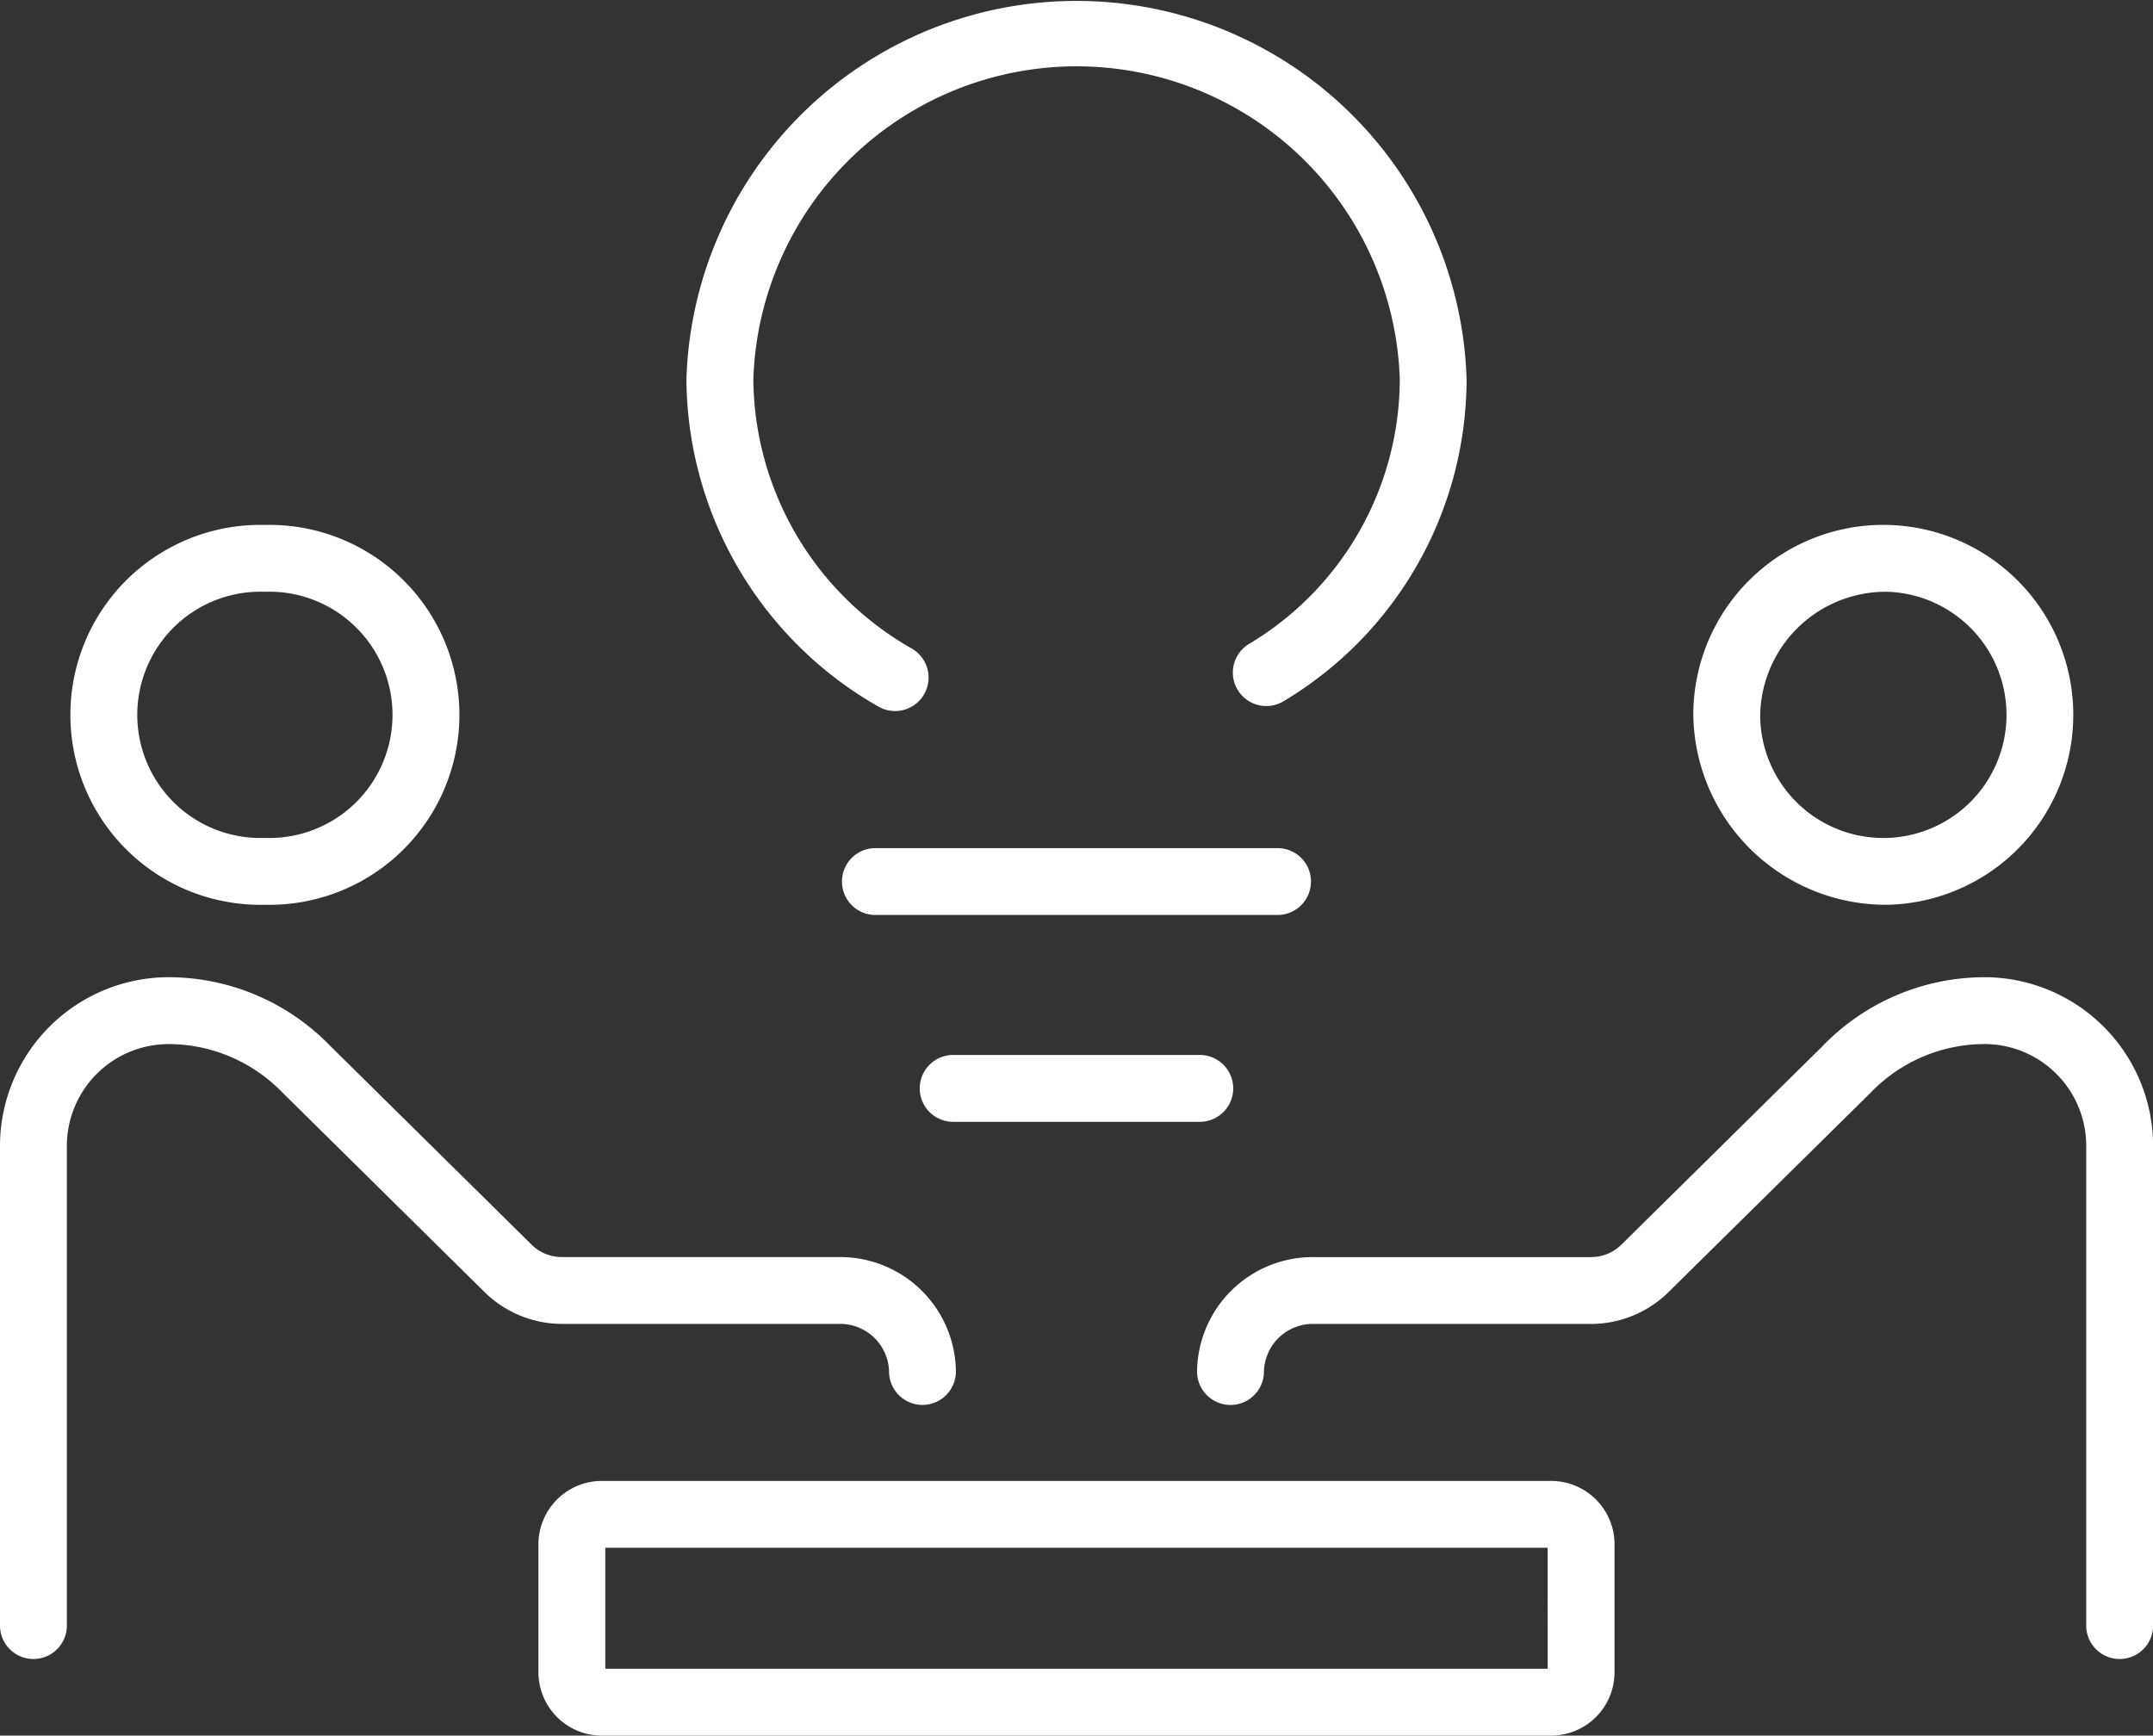
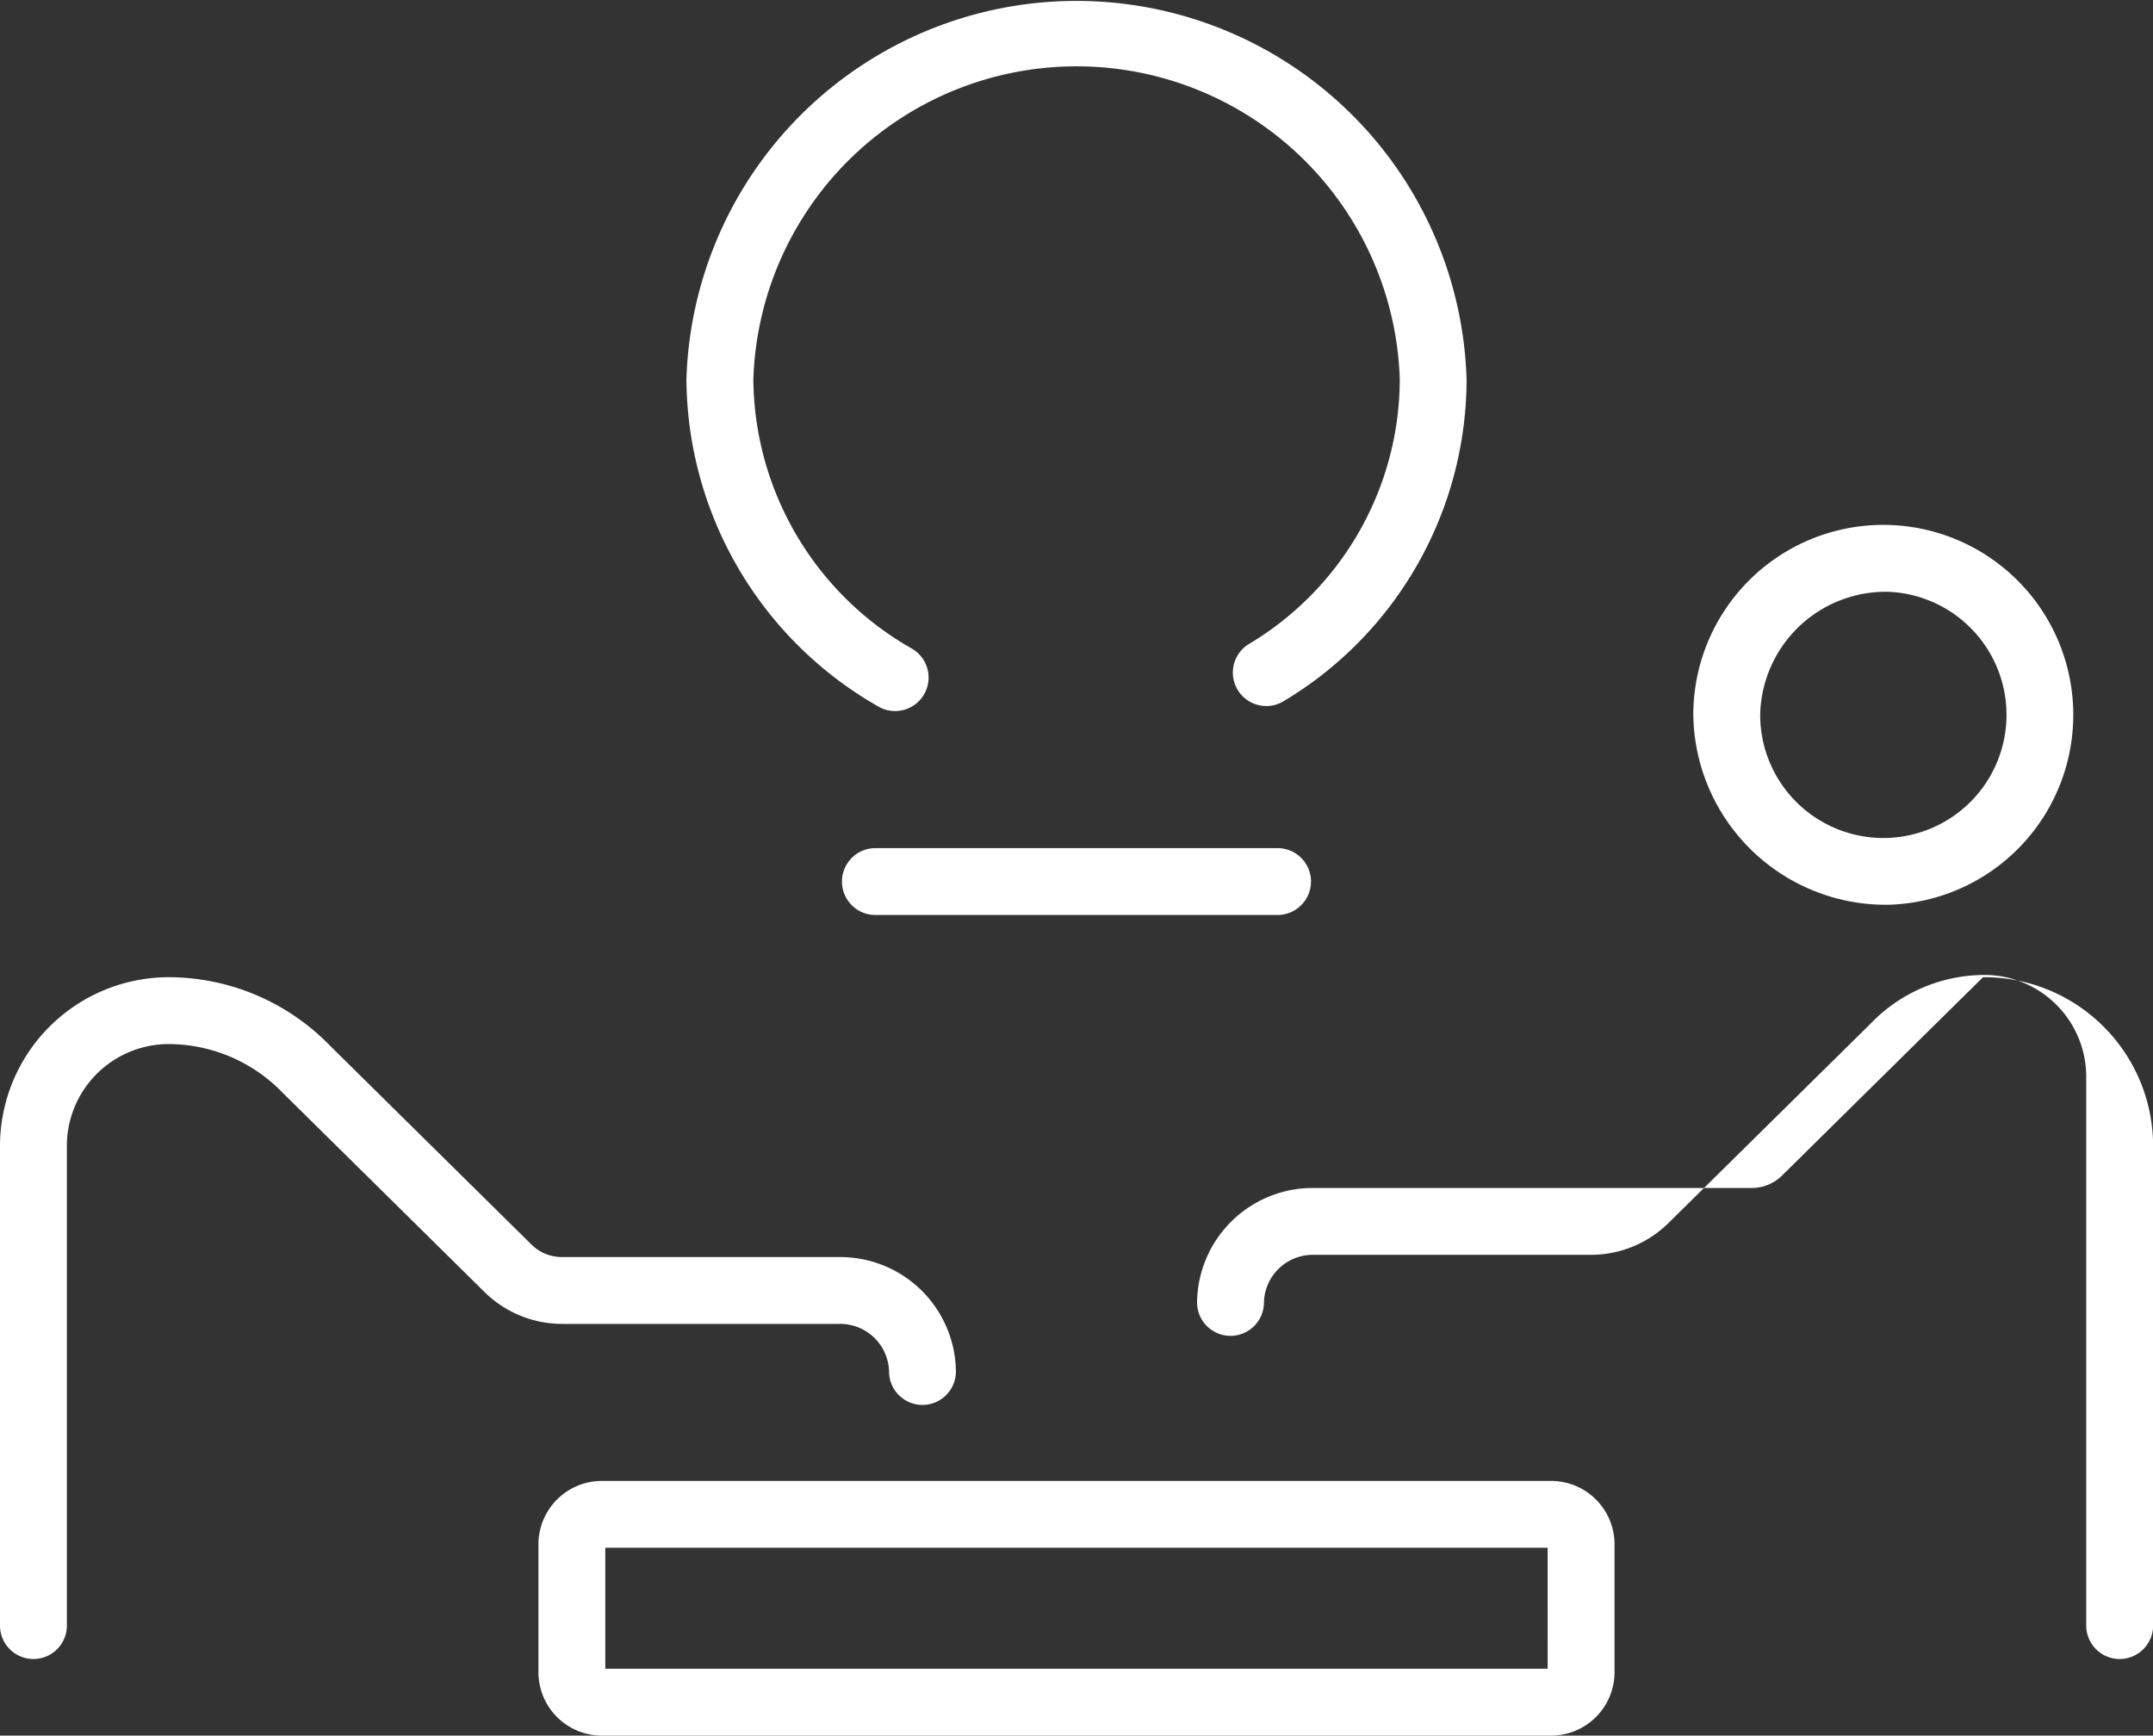
<svg xmlns="http://www.w3.org/2000/svg" width="79.995" height="64.493" viewBox="0 0 79.995 64.493">
  <rect x="0" y="0" width="79.995" height="64.493" fill="#333333" stroke="none" />
  <defs>
    <clipPath id="clip-path">
      <rect id="長方形_59" data-name="長方形 59" width="79.995" height="64.493" fill="none" />
    </clipPath>
  </defs>
  <g id="グループ_33" data-name="グループ 33" clip-path="url(#clip-path)">
    <path id="パス_95" data-name="パス 95" d="M93.406,153.468H58.164a2.356,2.356,0,0,0-2.37,2.337v4.789a2.356,2.356,0,0,0,2.37,2.337H93.406a2.356,2.356,0,0,0,2.37-2.337v-4.789a2.356,2.356,0,0,0-2.37-2.337m-.114,6.978H58.278v-4.494H93.291Zm.119-3.964h0l0-.53Z" transform="translate(-35.788 -98.438)" fill="#fff" />
    <path id="パス_96" data-name="パス 96" d="M31.174,114.151a1.817,1.817,0,0,1,1.859,1.768,1.242,1.242,0,1,0,2.484,0,4.3,4.3,0,0,0-4.343-4.252H20.881a1.607,1.607,0,0,1-1.122-.453l-7.481-7.385a8.376,8.376,0,0,0-5.96-2.561H6.213A6.278,6.278,0,0,0,0,107.485V125.36a1.242,1.242,0,1,0,2.485,0V107.485a3.785,3.785,0,0,1,3.762-3.732h.071A5.905,5.905,0,0,1,10.5,105.56l7.518,7.422a4.111,4.111,0,0,0,2.867,1.169Z" transform="translate(0 -64.956)" fill="#fff" />
-     <path id="パス_97" data-name="パス 97" d="M14.506,68.513a7.059,7.059,0,1,0,0-14.114,7.059,7.059,0,1,0,0,14.114m0-11.63a4.576,4.576,0,1,1,0,9.146,4.576,4.576,0,1,1,0-9.146" transform="translate(-4.664 -34.893)" fill="#fff" />
-     <path id="パス_98" data-name="パス 98" d="M153.346,101.269h-.108a8.375,8.375,0,0,0-5.969,2.568l-7.474,7.377a1.6,1.6,0,0,1-1.122.454H128.381a4.3,4.3,0,0,0-4.344,4.252,1.242,1.242,0,0,0,2.485,0,1.817,1.817,0,0,1,1.859-1.768h10.293a4.108,4.108,0,0,0,2.867-1.17l7.5-7.4.036-.037a5.892,5.892,0,0,1,4.168-1.793h.07a3.784,3.784,0,0,1,3.759,3.732V125.36a1.242,1.242,0,0,0,2.485,0V107.485a6.276,6.276,0,0,0-6.209-6.217" transform="translate(-79.56 -64.956)" fill="#fff" />
+     <path id="パス_98" data-name="パス 98" d="M153.346,101.269h-.108l-7.474,7.377a1.6,1.6,0,0,1-1.122.454H128.381a4.3,4.3,0,0,0-4.344,4.252,1.242,1.242,0,0,0,2.485,0,1.817,1.817,0,0,1,1.859-1.768h10.293a4.108,4.108,0,0,0,2.867-1.17l7.5-7.4.036-.037a5.892,5.892,0,0,1,4.168-1.793h.07a3.784,3.784,0,0,1,3.759,3.732V125.36a1.242,1.242,0,0,0,2.485,0V107.485a6.276,6.276,0,0,0-6.209-6.217" transform="translate(-79.56 -64.956)" fill="#fff" />
    <path id="パス_99" data-name="パス 99" d="M182.7,68.513a7.059,7.059,0,1,0-7.234-7.058,7.155,7.155,0,0,0,7.234,7.058m0-11.63a4.576,4.576,0,1,1-4.749,4.573,4.669,4.669,0,0,1,4.749-4.573" transform="translate(-112.551 -34.893)" fill="#fff" />
    <path id="パス_100" data-name="パス 100" d="M78.26,26.256A1.242,1.242,0,1,0,79.5,24.1a11.612,11.612,0,0,1-5.887-10,12.015,12.015,0,0,1,24.018,0,11.485,11.485,0,0,1-5.619,9.839A1.243,1.243,0,0,0,93.3,26.065,13.955,13.955,0,0,0,100.113,14.1a14.5,14.5,0,0,0-28.987,0A14.1,14.1,0,0,0,78.26,26.256" transform="translate(-45.622 0)" fill="#fff" />
    <path id="パス_101" data-name="パス 101" d="M104.672,89.13a1.244,1.244,0,0,0-1.242-1.242H88.487a1.242,1.242,0,0,0,0,2.485h14.942a1.244,1.244,0,0,0,1.242-1.242" transform="translate(-55.961 -56.373)" fill="#fff" />
-     <path id="パス_102" data-name="パス 102" d="M96.545,109.323a1.242,1.242,0,1,0,0,2.485h9.163a1.242,1.242,0,0,0,0-2.485Z" transform="translate(-61.13 -70.122)" fill="#fff" />
  </g>
</svg>